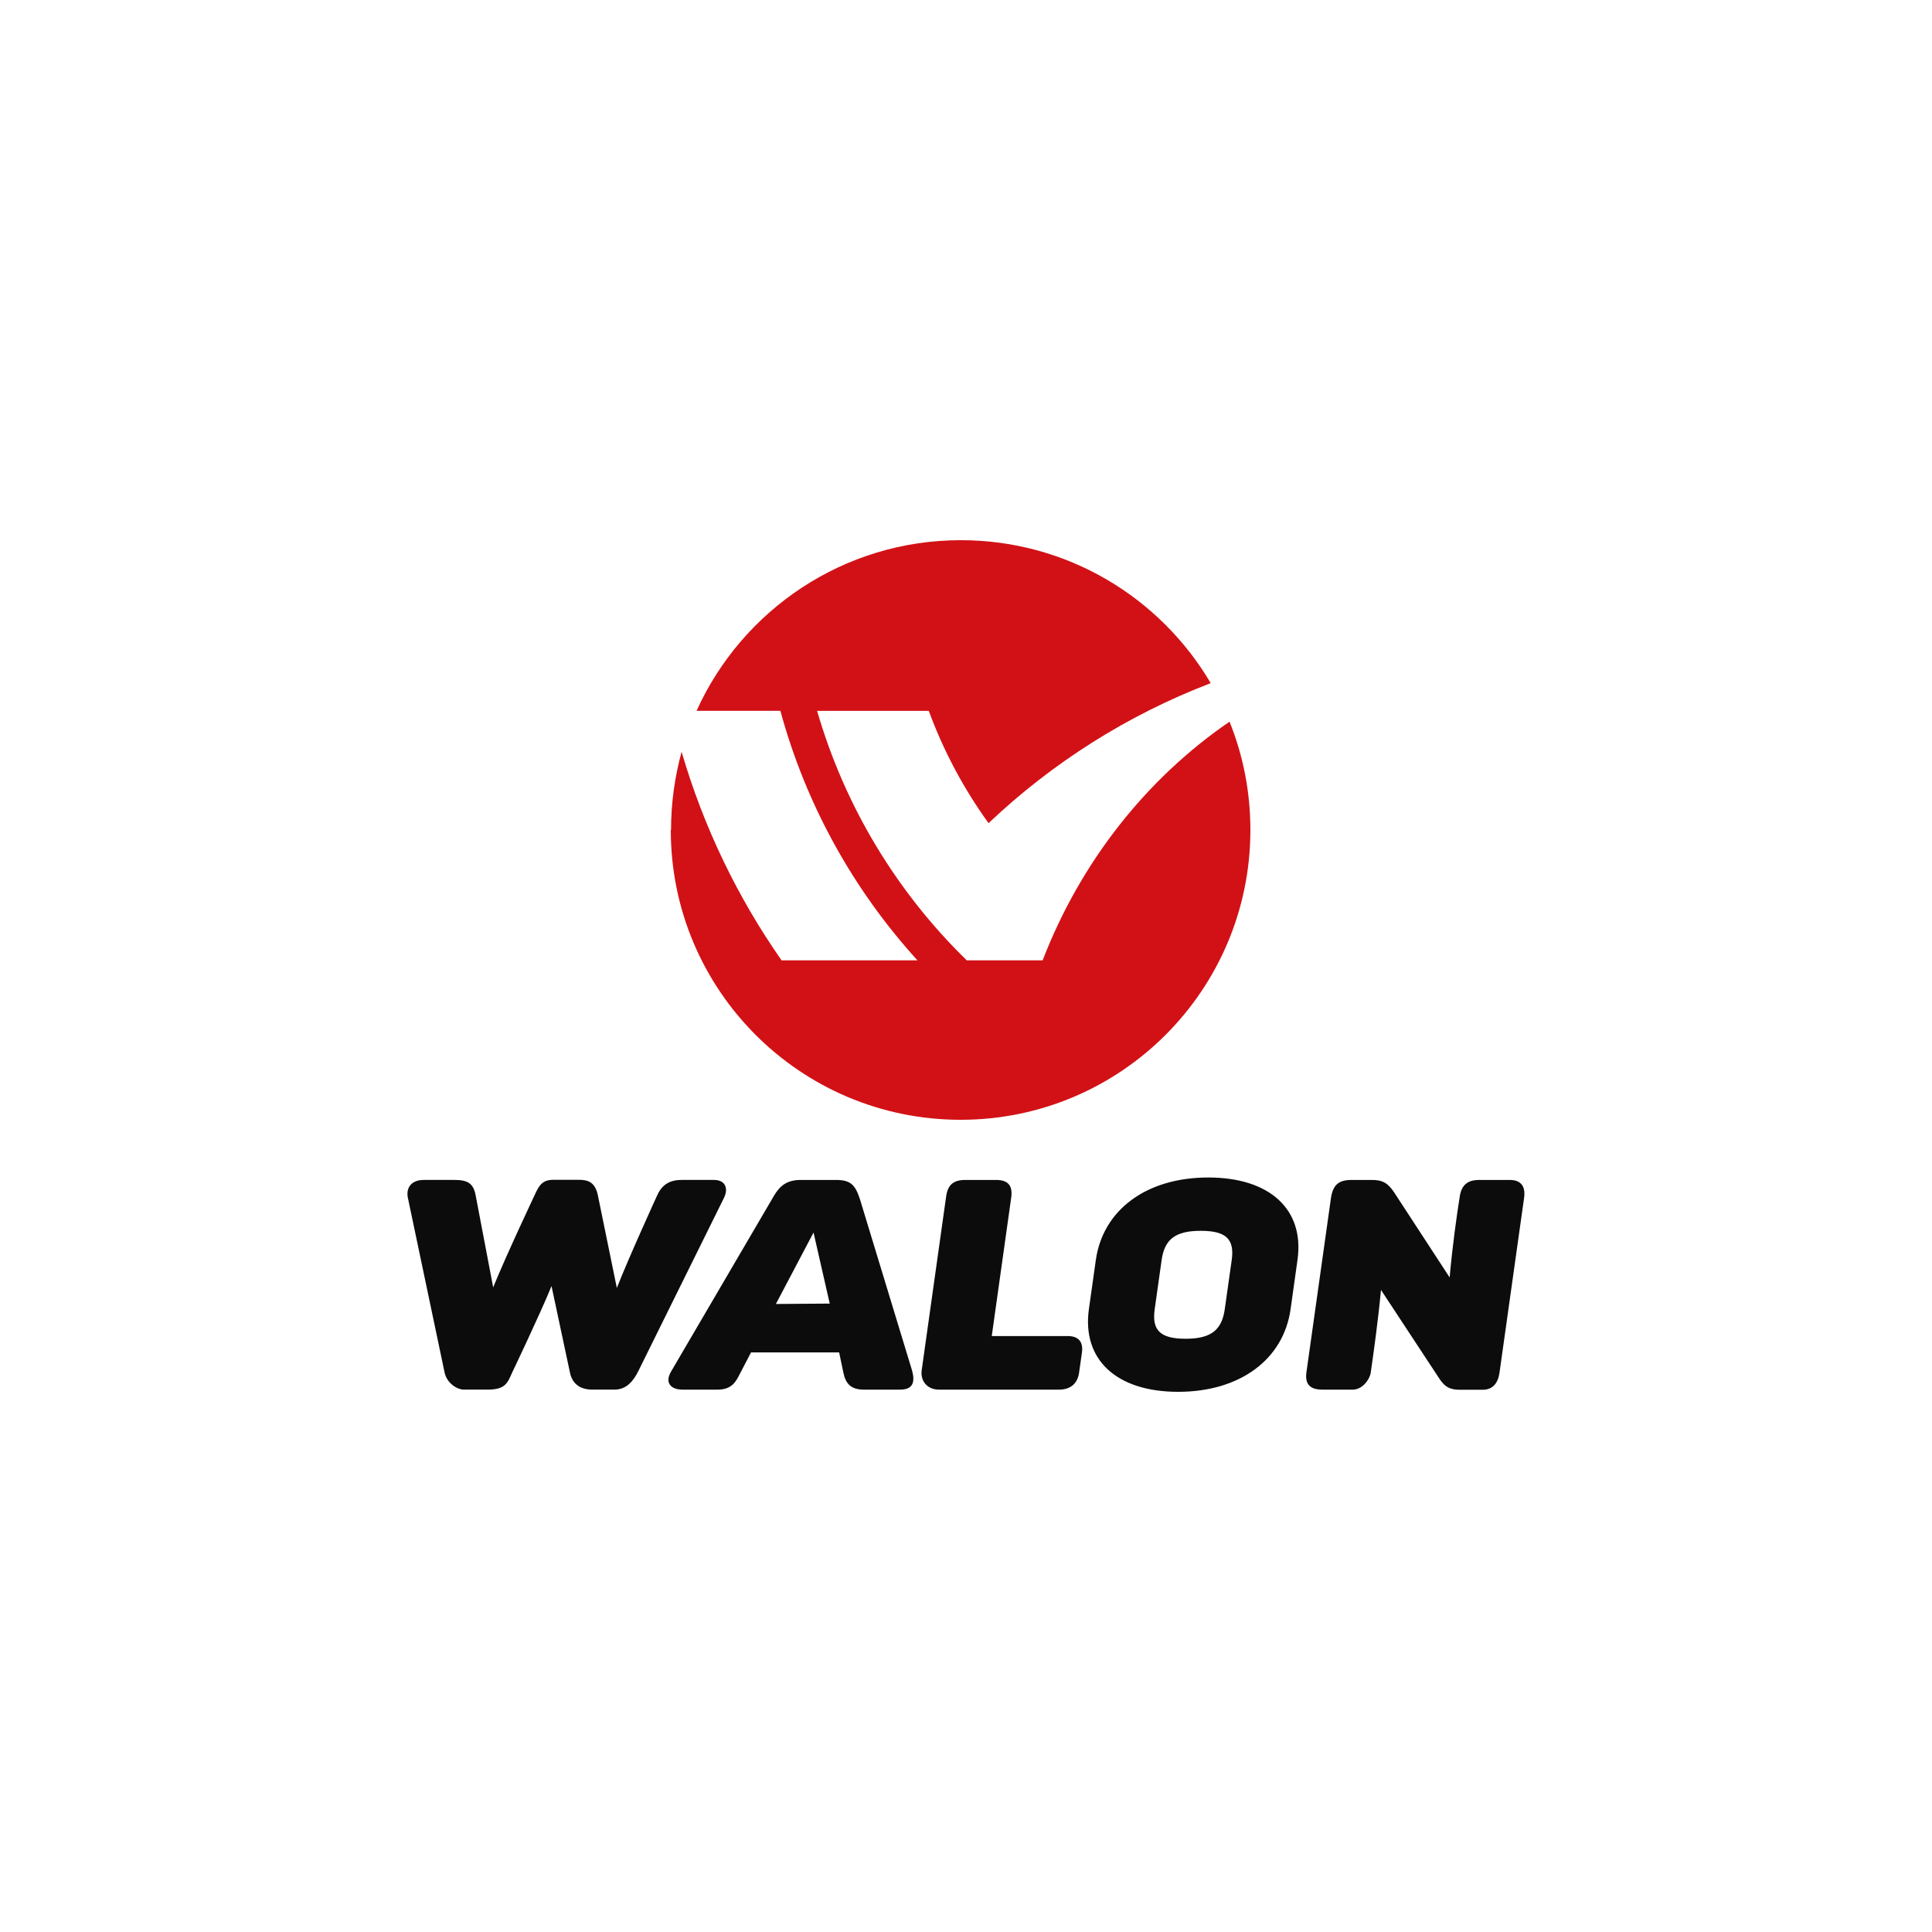
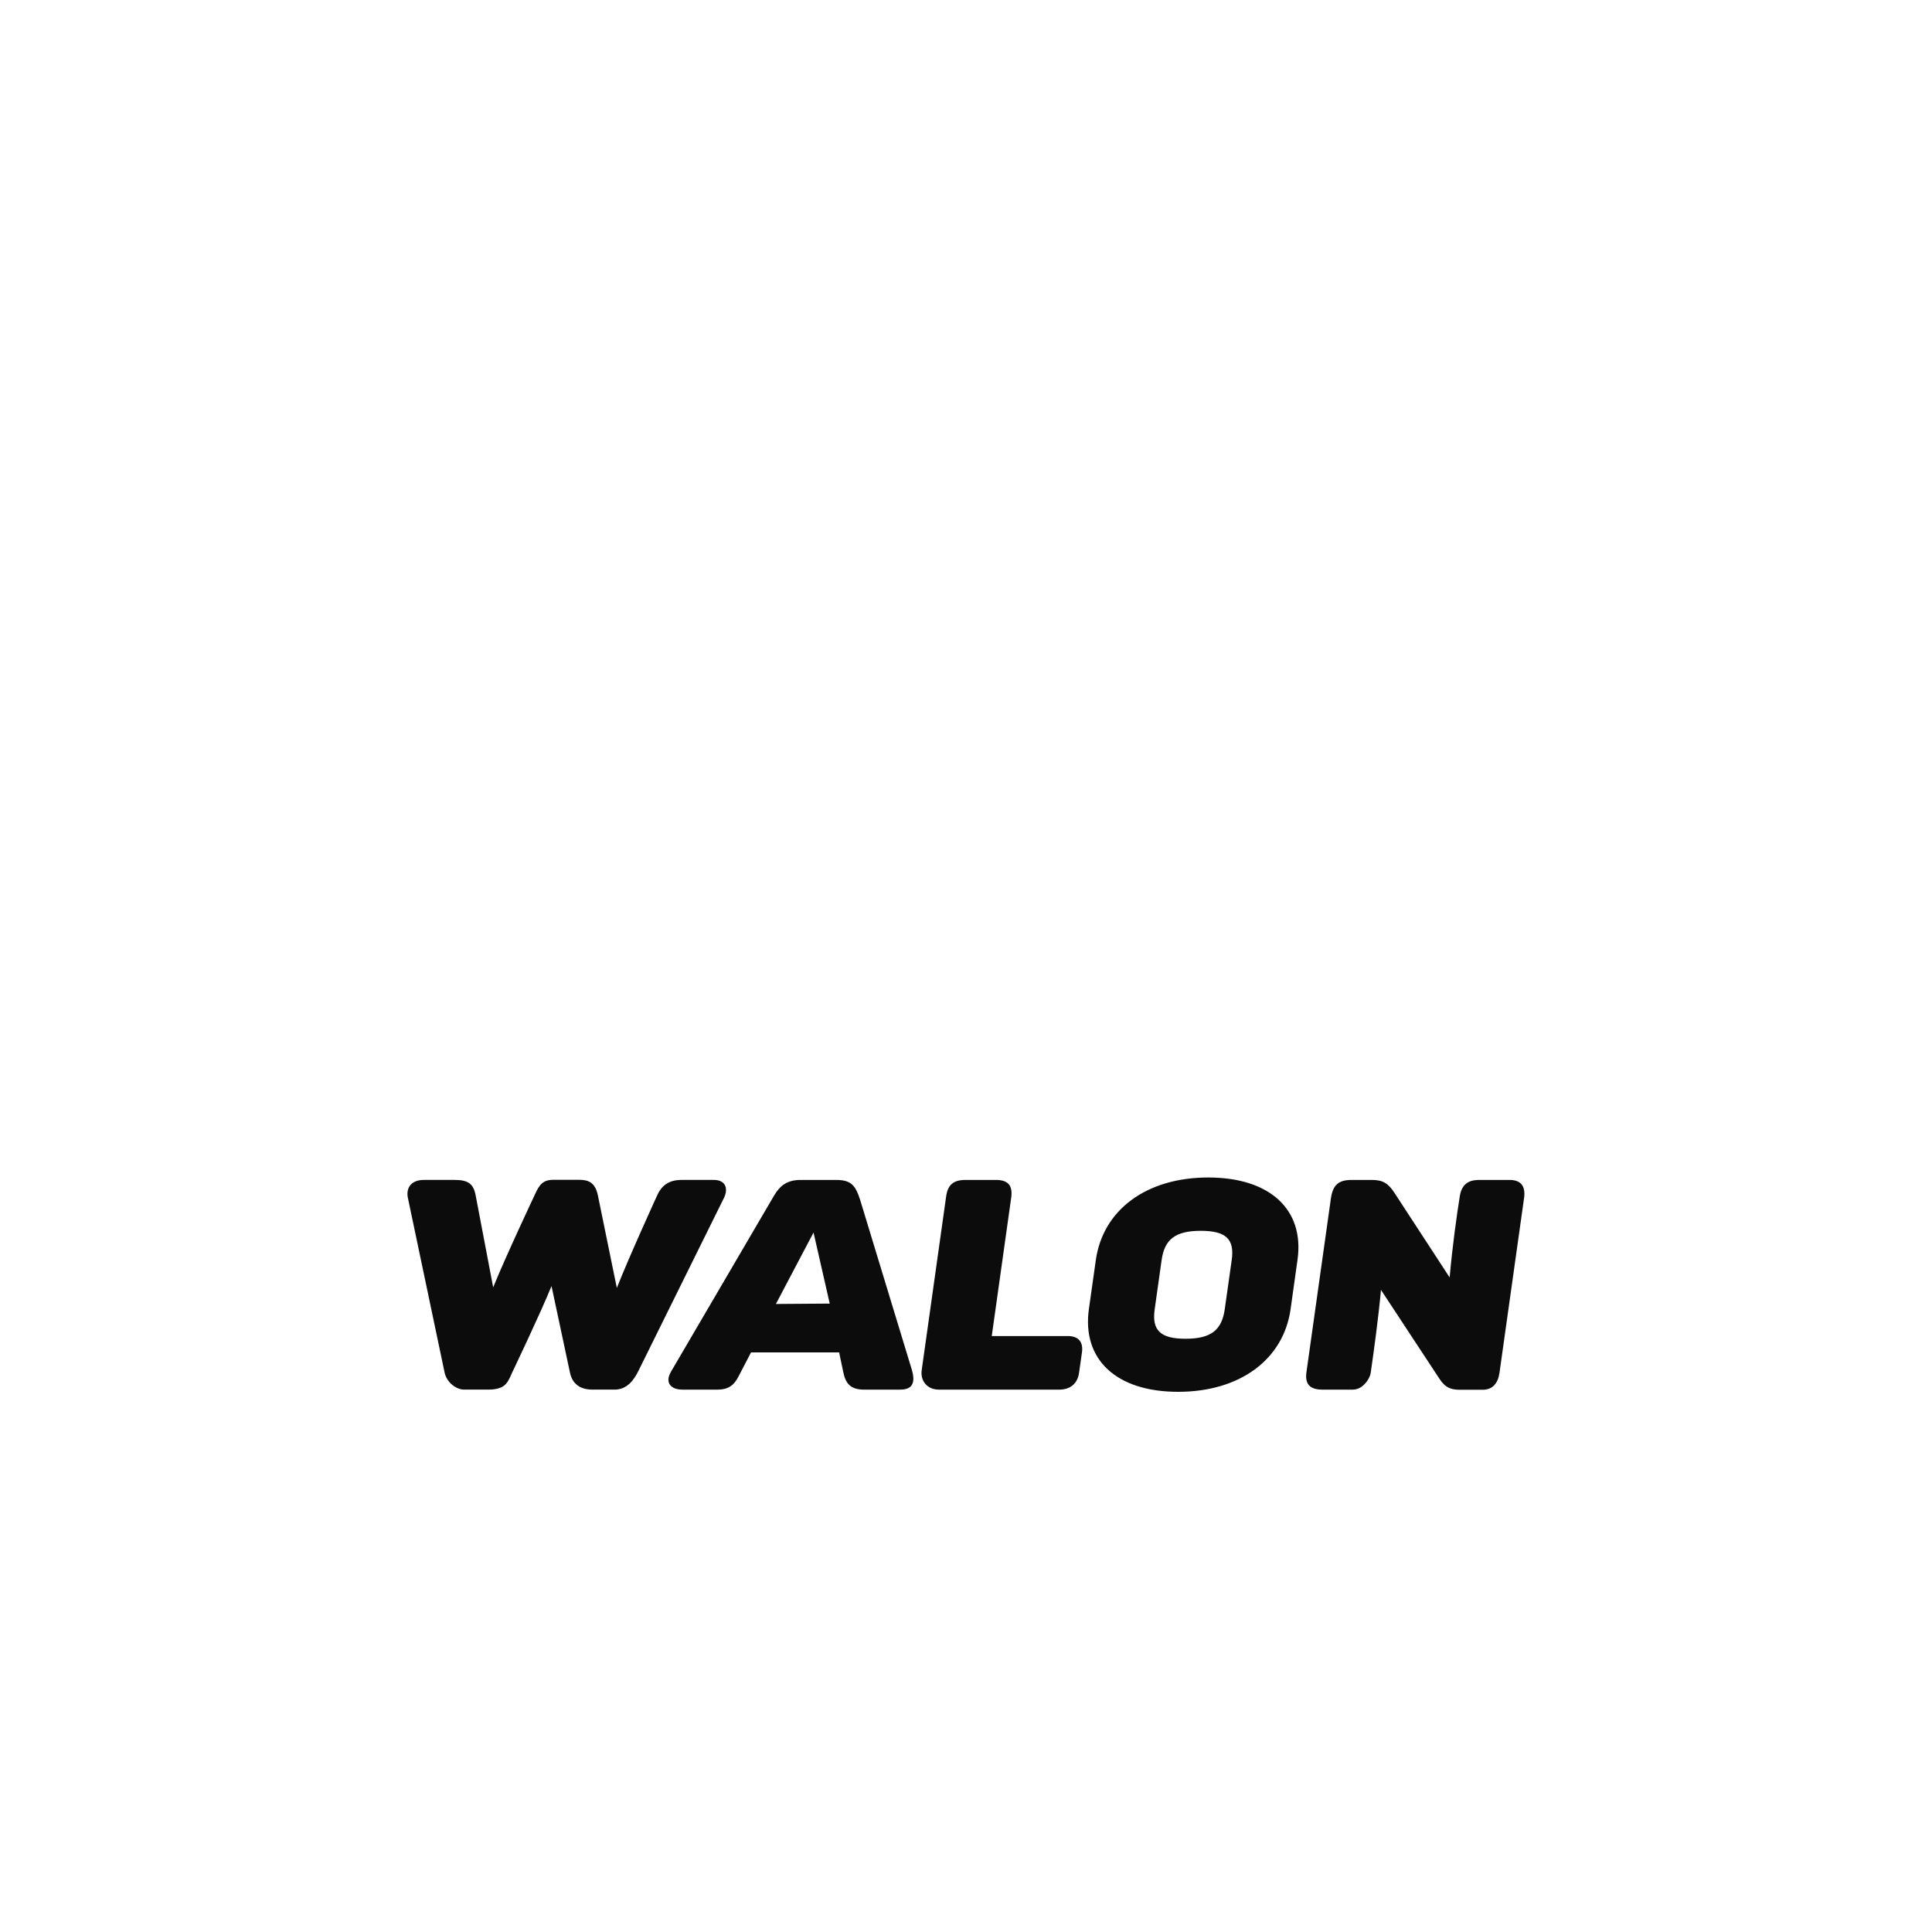
<svg xmlns="http://www.w3.org/2000/svg" id="Capa_1" viewBox="0 0 150 150">
  <defs>
    <style>.cls-1{fill:#0c0c0c;}.cls-2{fill:#d21116;}</style>
  </defs>
  <path class="cls-1" d="M107.22,100.14c-.2,2.18-.57,4.88-.8,6.45-.08,.52-.65,1.3-1.38,1.3h-2.38c-.99,0-1.35-.46-1.23-1.34l1.9-13.5c.15-1.03,.57-1.44,1.61-1.44h1.57c.84,0,1.26,.25,1.74,.98l4.3,6.59c.21-2.41,.56-4.88,.79-6.32,.18-1.16,1-1.25,1.53-1.25h2.33c.85,0,1.26,.45,1.13,1.39l-1.91,13.58c-.12,.83-.54,1.32-1.3,1.32h-1.8c-.73,0-1.14-.21-1.56-.85l-4.54-6.9Zm-44.05-4.46c-.51,.97-2.93,5.56-2.93,5.56l4.18-.03-1.26-5.53Zm-7.45,12.21h-2.73c-.9,0-1.4-.53-.89-1.4l7.99-13.65c.48-.82,1.05-1.23,2.08-1.23h2.72c1.16,0,1.51,.38,1.88,1.51l4.01,13.18c.31,1.01,.1,1.59-.89,1.59h-2.81c-1.01,0-1.42-.45-1.6-1.32l-.33-1.57h-6.84l-.88,1.69c-.28,.53-.57,1.2-1.72,1.2m39.92-10.05c.23-1.62-.42-2.28-2.4-2.28s-2.81,.66-3.04,2.26l-.54,3.83c-.23,1.63,.43,2.29,2.4,2.29s2.81-.67,3.04-2.29l.54-3.82Zm5.11-.04l-.54,3.85c-.55,3.89-3.92,6.41-8.73,6.41s-7.47-2.52-6.93-6.41l.54-3.82c.55-3.89,3.92-6.41,8.73-6.41s7.47,2.51,6.93,6.38m-22.23-4.82l-1.51,10.75h5.9c.85,0,1.22,.47,1.1,1.29l-.22,1.55c-.12,.88-.7,1.32-1.55,1.32h-9.33c-.94,0-1.45-.71-1.34-1.5l1.9-13.51c.13-.91,.58-1.27,1.5-1.27h2.37c.89,0,1.32,.39,1.18,1.38m-30.62,7.01c.94-2.4,3.1-7.12,3.1-7.12,.34-.79,.88-1.27,1.92-1.27h2.52c.91,0,1.13,.68,.78,1.39l-6.64,13.43c-.36,.73-.89,1.46-1.86,1.46h-1.7c-1.06,0-1.59-.52-1.76-1.33l-1.43-6.71c-.91,2.23-3.04,6.68-3.04,6.68-.38,.84-.52,1.36-1.93,1.36h-1.82c-.58,0-1.34-.53-1.51-1.32l-2.85-13.56c-.16-.75,.22-1.4,1.24-1.4h2.39c1.02,0,1.46,.28,1.63,1.2l1.36,7.14c1-2.47,3.26-7.25,3.26-7.25,.33-.74,.63-1.1,1.41-1.1h2c.72,0,1.25,.2,1.46,1.21l1.47,7.18Z" />
-   <path class="cls-2" d="M52.1,64.43c0-2.1,.29-4.13,.82-6.06,1.71,5.86,4.35,11.31,7.76,16.19h10.55c-4.95-5.44-8.65-12.05-10.64-19.37h-6.51c3.53-7.81,11.39-13.25,20.52-13.25,8.27,0,15.49,4.46,19.4,11.1-6.46,2.47-12.31,6.19-17.25,10.87-1.92-2.66-3.49-5.59-4.64-8.72h-8.67c2.16,7.46,6.22,14.11,11.62,19.37h5.89c2.95-7.65,8.06-14.11,14.51-18.53,1.05,2.6,1.62,5.44,1.62,8.41,0,12.43-10.07,22.5-22.5,22.5s-22.5-10.07-22.5-22.5" />
</svg>